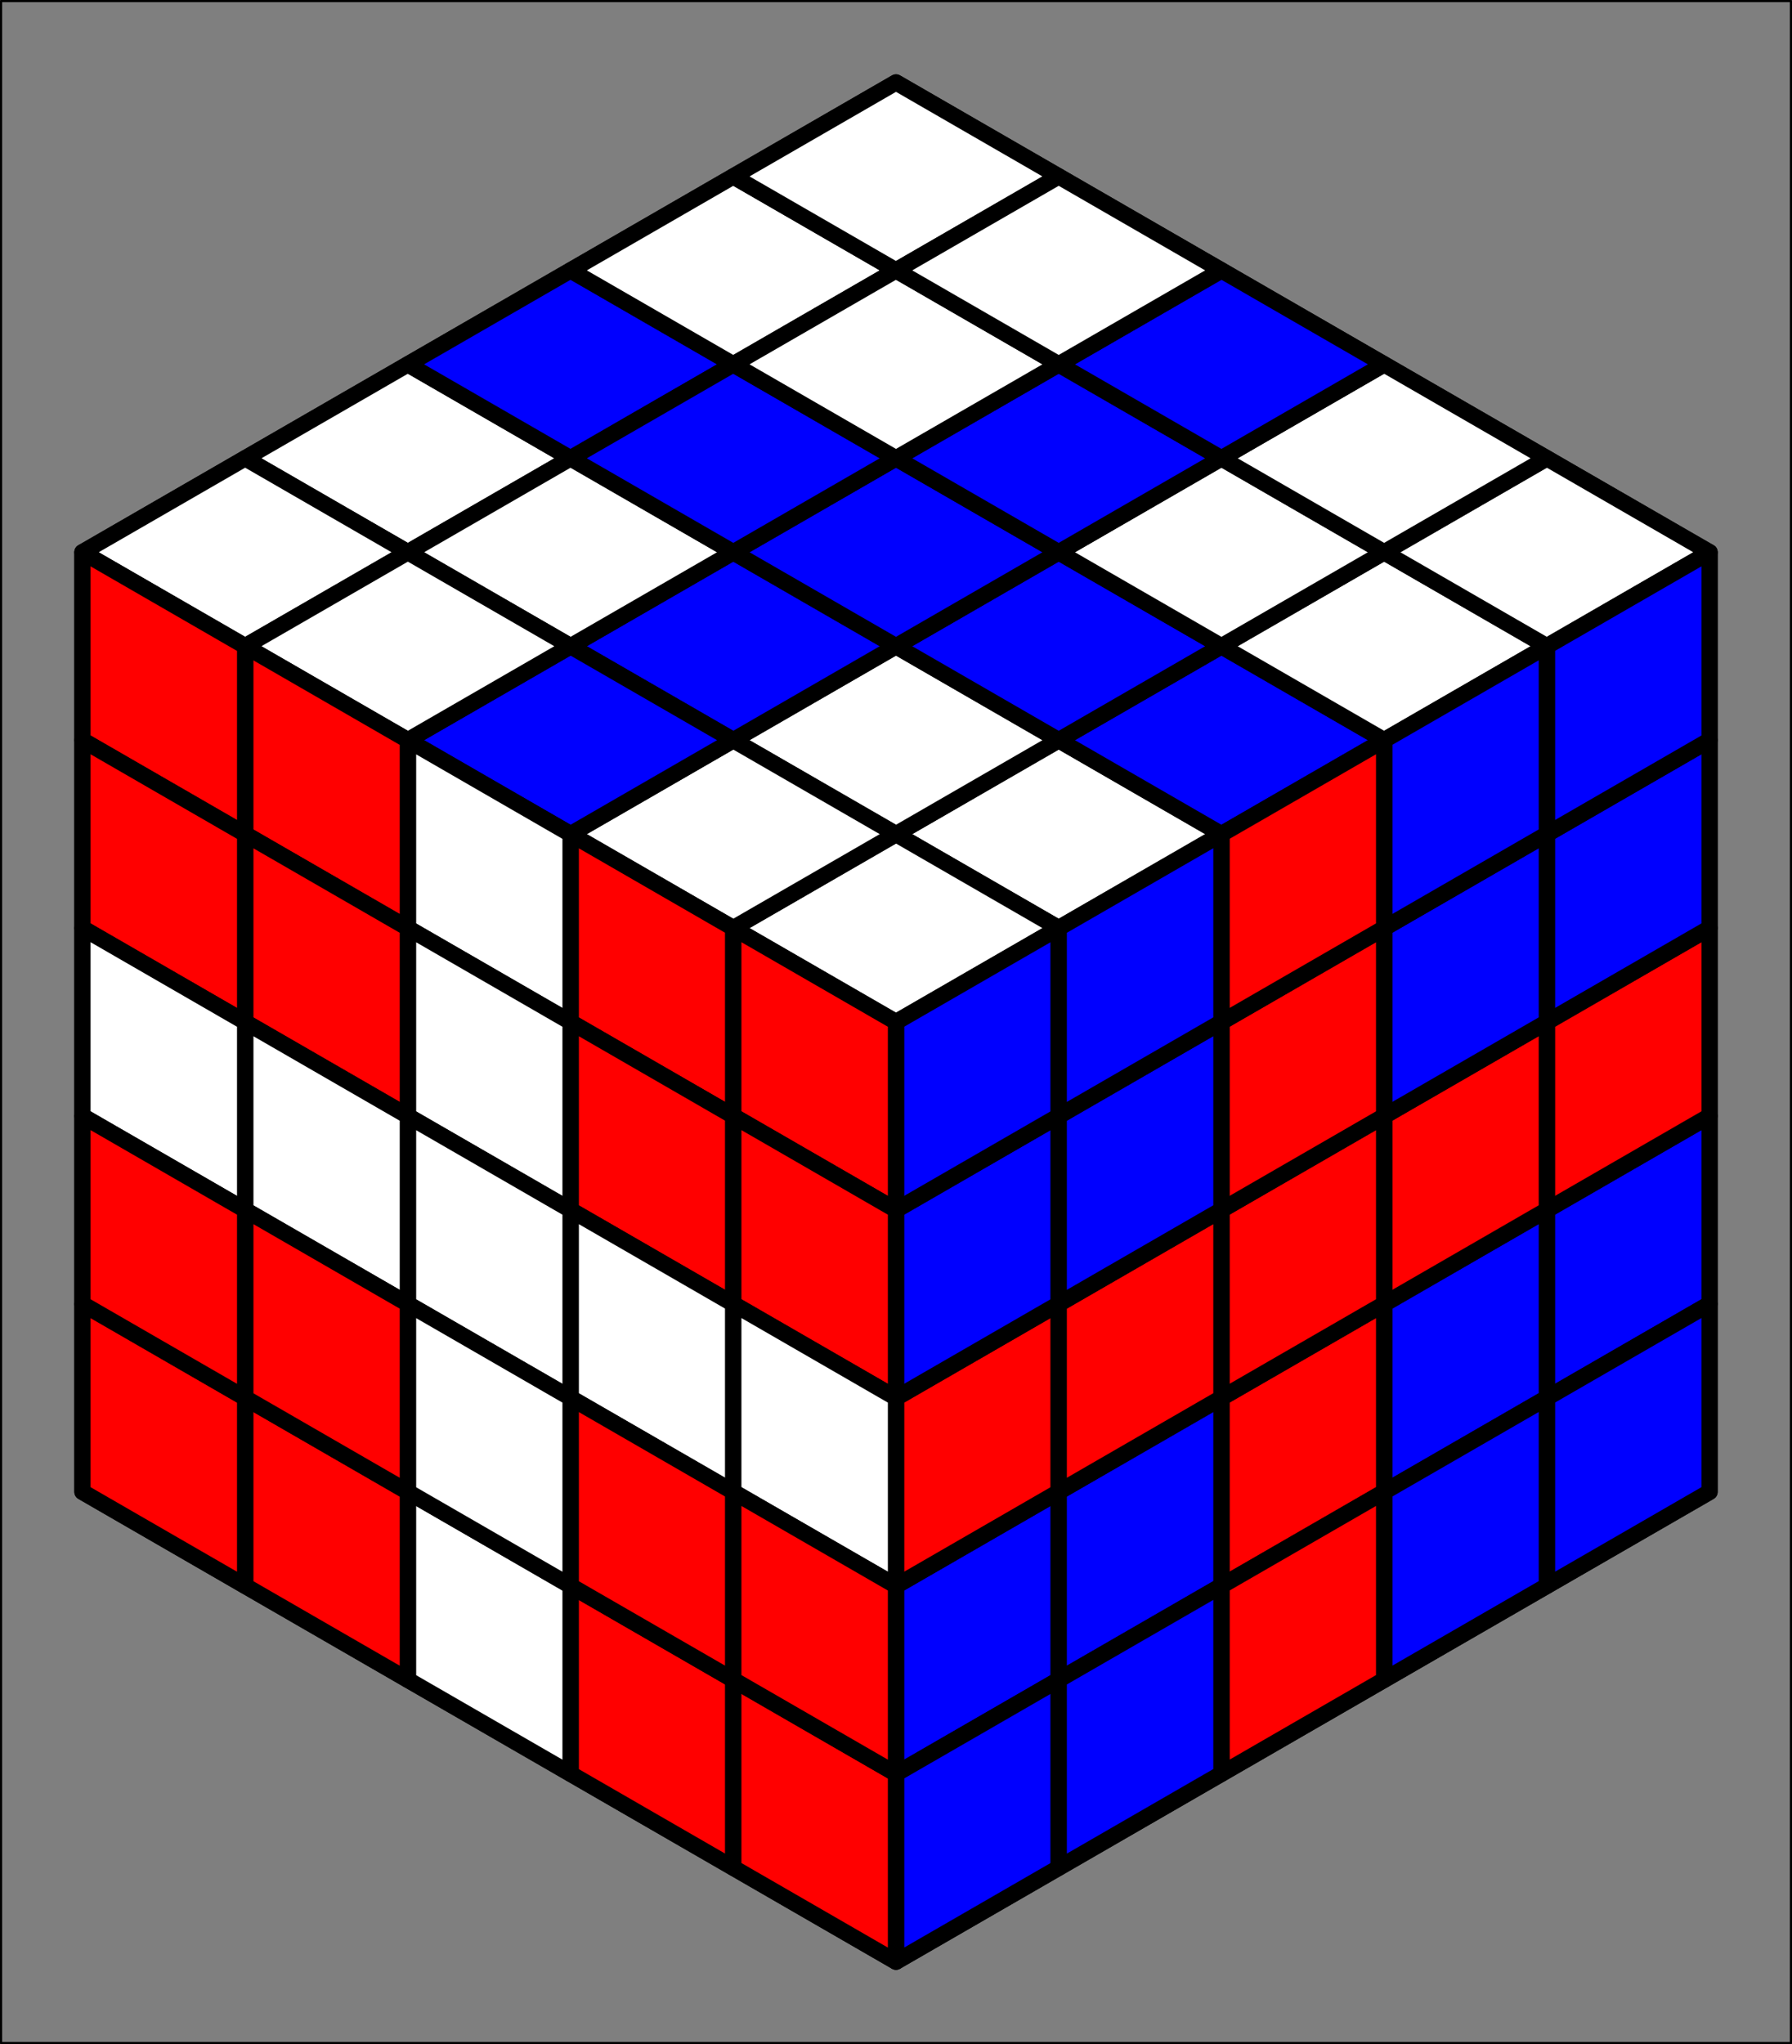
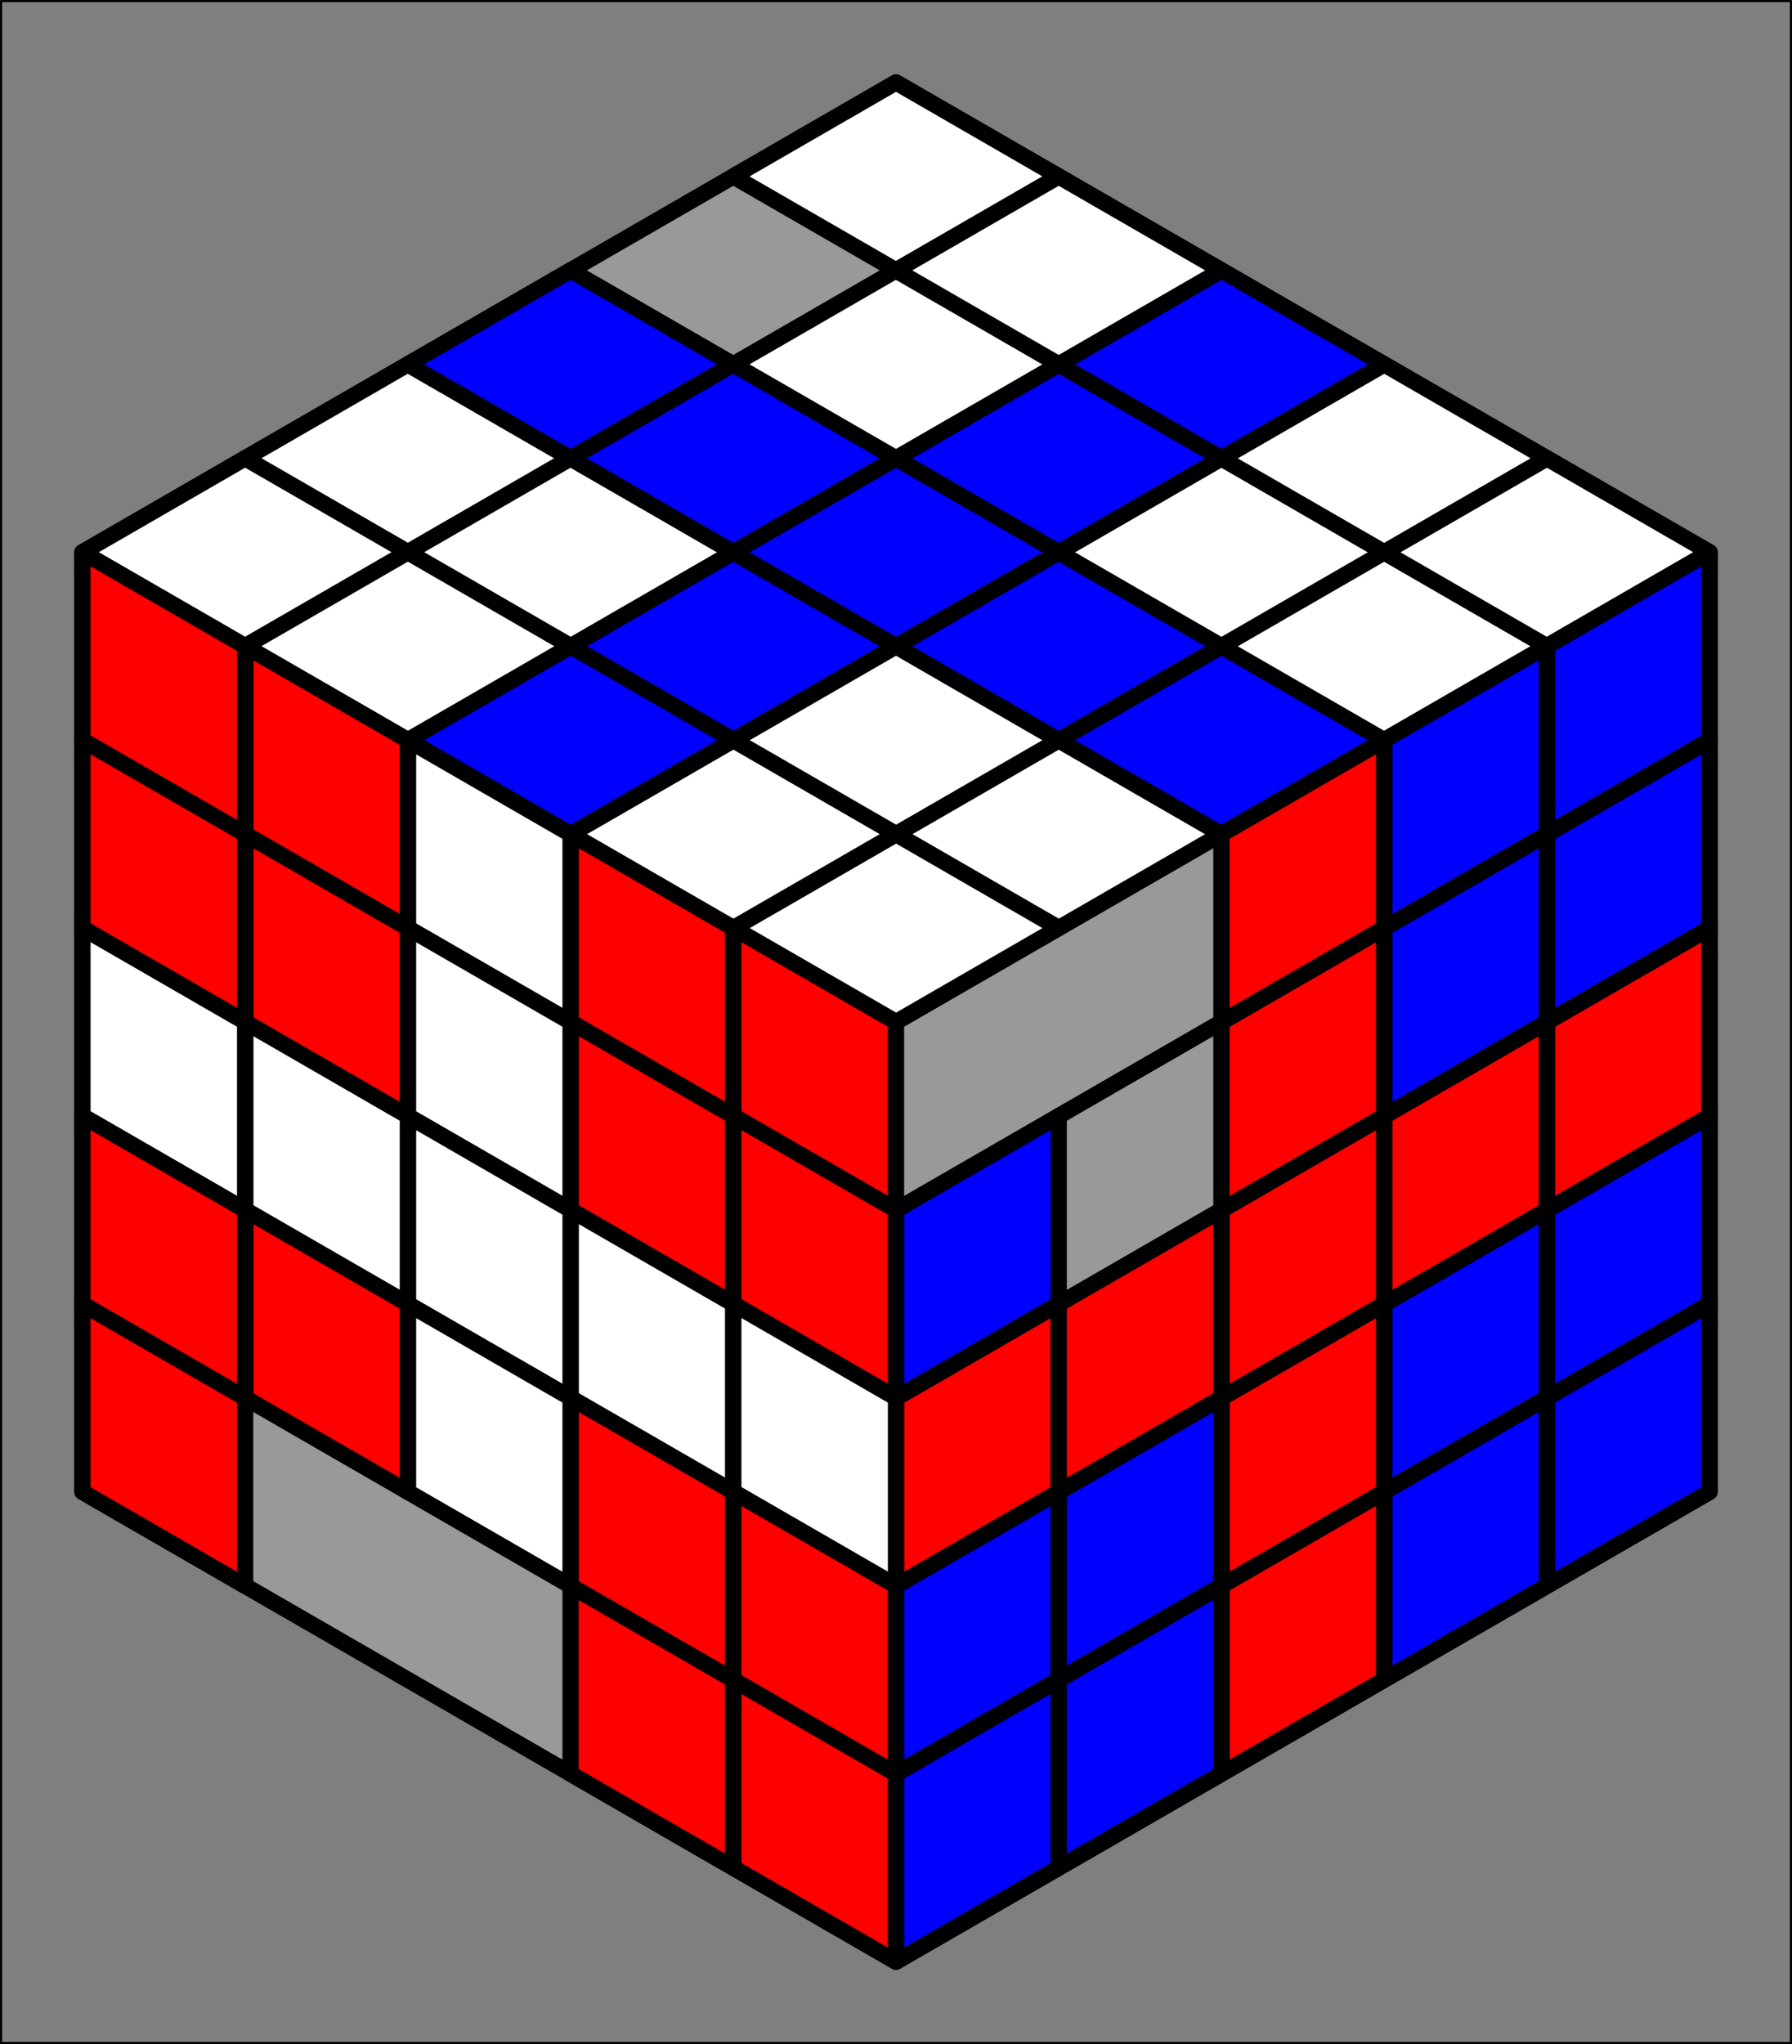
<svg xmlns="http://www.w3.org/2000/svg" xmlns:ns1="http://www.inkscape.org/namespaces/inkscape" xmlns:ns2="http://sodipodi.sourceforge.net/DTD/sodipodi-0.dtd" width="220.265mm" height="251.205mm" viewBox="0 0 220.265 251.205" version="1.1" id="svg5361" ns1:version="0.92.1 r15371" ns2:docname="prof+es.svg">
  <rect x="0" y="0" width="220.265" height="251.205" fill="#333333" stroke="none" />
  <defs id="defs5355" />
  <ns2:namedview id="base" pagecolor="#ffffff" bordercolor="#666666" borderopacity="1.0" ns1:pageopacity="0.0" ns1:pageshadow="2" ns1:zoom="0.63540419" ns1:cx="243.01699" ns1:cy="476.57641" ns1:document-units="mm" ns1:current-layer="layer1" showgrid="false" showguides="true" ns1:guide-bbox="true" ns1:window-width="1920" ns1:window-height="1017" ns1:window-x="1912" ns1:window-y="-8" ns1:window-maximized="1" ns1:lockguides="true" fit-margin-top="0" fit-margin-left="0" fit-margin-right="0" fit-margin-bottom="0" />
  <g ns1:label="Layer 1" ns1:groupmode="layer" id="layer1" transform="translate(10.133,-16.867)">
    <rect style="fill:#7f7f7f;fill-opacity:1;stroke:#000000;stroke-width:0.265;stroke-linecap:round;stroke-linejoin:round;stroke-miterlimit:4;stroke-dasharray:none;stroke-dashoffset:0;paint-order:normal" id="rect5885" width="220" height="250.94" x="-10" y="17" />
    <path ns2:type="star" style="fill:#999999;fill-opacity:1;stroke:#000000;stroke-width:2;stroke-linecap:round;stroke-linejoin:round;stroke-miterlimit:4;stroke-dasharray:none;stroke-dashoffset:0;paint-order:normal" id="path5387" ns2:sides="6" ns2:cx="100" ns2:cy="142.47005" ns2:r1="115.47006" ns2:r2="100" ns2:arg1="1.5707963" ns2:arg2="2.0943951" ns1:flatsided="true" ns1:rounded="0" ns1:randomized="0" d="M 100,257.94 -5.7431407e-6,200.205 -8.8371491e-6,84.735 100,27 200,84.735 l 0,115.47 z" ns1:transform-center-x="1.303904e-006" />
    <path style="fill:#ffffff;fill-opacity:1;stroke:#000000;stroke-width:2;stroke-linecap:round;stroke-linejoin:round;stroke-miterlimit:4;stroke-dasharray:none;stroke-dashoffset:0;paint-order:normal" d="M 40,61.641 60,73.188 40,84.735 20,73.188 Z" id="path5827" ns1:connector-curvature="0" />
    <path style="fill:#0000ff;fill-opacity:1;stroke:#000000;stroke-width:2;stroke-linecap:round;stroke-linejoin:round;stroke-miterlimit:4;stroke-dasharray:none;stroke-dashoffset:0;paint-order:normal" d="m 60,50.094 20,11.547 -20,11.547 -20,-11.547 z" id="path5825" ns1:connector-curvature="0" />
-     <path style="fill:#ffffff;fill-opacity:1;stroke:#000000;stroke-width:2;stroke-linecap:round;stroke-linejoin:round;stroke-miterlimit:4;stroke-dasharray:none;stroke-dashoffset:0;paint-order:normal" d="M 80,38.547 100,50.094 80,61.641 l -20,-11.547 z" id="path5823" ns1:connector-curvature="0" />
    <path style="fill:#ffffff;fill-opacity:1;stroke:#000000;stroke-width:2;stroke-linecap:round;stroke-linejoin:round;stroke-miterlimit:4;stroke-dasharray:none;stroke-dashoffset:0;paint-order:normal" d="M 100,27 120,38.547 100,50.094 80,38.547 Z" id="path5821" ns1:connector-curvature="0" />
    <path style="fill:#ffffff;fill-opacity:1;stroke:#000000;stroke-width:2;stroke-linecap:round;stroke-linejoin:round;stroke-miterlimit:4;stroke-dasharray:none;stroke-dashoffset:0;paint-order:normal" d="M 20,73.188 40,84.735 20,96.282 0,84.735 Z" id="path5819" ns1:connector-curvature="0" />
    <path style="fill:#ffffff;fill-opacity:1;stroke:#000000;stroke-width:2;stroke-linecap:round;stroke-linejoin:round;stroke-miterlimit:4;stroke-dasharray:none;stroke-dashoffset:0;paint-order:normal" d="M 120,107.829 140,119.376 120,130.923 100,119.376 Z" id="path5817" ns1:connector-curvature="0" />
    <path style="fill:#0000ff;fill-opacity:1;stroke:#000000;stroke-width:2;stroke-linecap:round;stroke-linejoin:round;stroke-miterlimit:4;stroke-dasharray:none;stroke-dashoffset:0;paint-order:normal" d="M 140,96.282 160,107.829 140,119.376 120,107.829 Z" id="path5815" ns1:connector-curvature="0" />
    <path style="fill:#ffffff;fill-opacity:1;stroke:#000000;stroke-width:2;stroke-linecap:round;stroke-linejoin:round;stroke-miterlimit:4;stroke-dasharray:none;stroke-dashoffset:0;paint-order:normal" d="M 160,84.735 180,96.282 160,107.829 140,96.282 Z" id="path5813" ns1:connector-curvature="0" />
    <path style="fill:#ffffff;fill-opacity:1;stroke:#000000;stroke-width:2;stroke-linecap:round;stroke-linejoin:round;stroke-miterlimit:4;stroke-dasharray:none;stroke-dashoffset:0;paint-order:normal" d="m 180,73.188 20,11.547 -20,11.547 -20,-11.547 z" id="path5811" ns1:connector-curvature="0" />
    <path style="fill:#ffffff;fill-opacity:1;stroke:#000000;stroke-width:2;stroke-linecap:round;stroke-linejoin:round;stroke-miterlimit:4;stroke-dasharray:none;stroke-dashoffset:0;paint-order:normal" d="M 100,119.376 120,130.923 100,142.47 80,130.923 Z" id="path5809" ns1:connector-curvature="0" />
    <path style="fill:#ffffff;fill-opacity:1;stroke:#000000;stroke-width:2;stroke-linecap:round;stroke-linejoin:round;stroke-miterlimit:4;stroke-dasharray:none;stroke-dashoffset:0;paint-order:normal" d="M 100,96.282 120,107.829 100,119.376 80,107.829 Z" id="path5807" ns1:connector-curvature="0" />
    <path style="fill:#0000ff;fill-opacity:1;stroke:#000000;stroke-width:2;stroke-linecap:round;stroke-linejoin:round;stroke-miterlimit:4;stroke-dasharray:none;stroke-dashoffset:0;paint-order:normal" d="M 120,84.735 140,96.282 120,107.829 100,96.282 Z" id="path5805" ns1:connector-curvature="0" />
    <path style="fill:#ffffff;fill-opacity:1;stroke:#000000;stroke-width:2;stroke-linecap:round;stroke-linejoin:round;stroke-miterlimit:4;stroke-dasharray:none;stroke-dashoffset:0;paint-order:normal" d="m 140,73.188 20,11.547 -20,11.547 -20,-11.547 z" id="path5803" ns1:connector-curvature="0" />
    <path style="fill:#ffffff;fill-opacity:1;stroke:#000000;stroke-width:2;stroke-linecap:round;stroke-linejoin:round;stroke-miterlimit:4;stroke-dasharray:none;stroke-dashoffset:0;paint-order:normal" d="m 160,61.641 20,11.547 -20,11.547 -20,-11.547 z" id="path5801" ns1:connector-curvature="0" />
    <path style="fill:#ffffff;fill-opacity:1;stroke:#000000;stroke-width:2;stroke-linecap:round;stroke-linejoin:round;stroke-miterlimit:4;stroke-dasharray:none;stroke-dashoffset:0;paint-order:normal" d="M 80,107.829 100,119.376 80,130.923 60,119.376 Z" id="path5799" ns1:connector-curvature="0" />
    <path style="fill:#0000ff;fill-opacity:1;stroke:#000000;stroke-width:2;stroke-linecap:round;stroke-linejoin:round;stroke-miterlimit:4;stroke-dasharray:none;stroke-dashoffset:0;paint-order:normal" d="M 80,84.735 100,96.282 80,107.829 60,96.282 Z" id="path5797" ns1:connector-curvature="0" />
    <path style="fill:#0000ff;fill-opacity:1;stroke:#000000;stroke-width:2;stroke-linecap:round;stroke-linejoin:round;stroke-miterlimit:4;stroke-dasharray:none;stroke-dashoffset:0;paint-order:normal" d="m 100,73.188 20,11.547 -20,11.547 -20,-11.547 z" id="path5795" ns1:connector-curvature="0" />
    <path style="fill:#0000ff;fill-opacity:1;stroke:#000000;stroke-width:2;stroke-linecap:round;stroke-linejoin:round;stroke-miterlimit:4;stroke-dasharray:none;stroke-dashoffset:0;paint-order:normal" d="M 120,61.641 140,73.188 120,84.735 100,73.188 Z" id="path5793" ns1:connector-curvature="0" />
    <path style="fill:#0000ff;fill-opacity:1;stroke:#000000;stroke-width:2;stroke-linecap:round;stroke-linejoin:round;stroke-miterlimit:4;stroke-dasharray:none;stroke-dashoffset:0;paint-order:normal" d="m 140,50.094 20,11.547 -20,11.547 -20,-11.547 z" id="path5791" ns1:connector-curvature="0" />
    <path style="fill:#0000ff;fill-opacity:1;stroke:#000000;stroke-width:2;stroke-linecap:round;stroke-linejoin:round;stroke-miterlimit:4;stroke-dasharray:none;stroke-dashoffset:0;paint-order:normal" d="M 60,96.282 80,107.829 60,119.376 40,107.829 Z" id="path5789" ns1:connector-curvature="0" />
    <path style="fill:#ffffff;fill-opacity:1;stroke:#000000;stroke-width:2;stroke-linecap:round;stroke-linejoin:round;stroke-miterlimit:4;stroke-dasharray:none;stroke-dashoffset:0;paint-order:normal" d="M 60,73.188 80,84.735 60,96.282 40,84.735 Z" id="path5787" ns1:connector-curvature="0" />
    <path style="fill:#0000ff;fill-opacity:1;stroke:#000000;stroke-width:2;stroke-linecap:round;stroke-linejoin:round;stroke-miterlimit:4;stroke-dasharray:none;stroke-dashoffset:0;paint-order:normal" d="M 80,61.641 100,73.188 80,84.735 l -20,-11.547 z" id="path5785" ns1:connector-curvature="0" />
    <path style="fill:#ffffff;fill-opacity:1;stroke:#000000;stroke-width:2;stroke-linecap:round;stroke-linejoin:round;stroke-miterlimit:4;stroke-dasharray:none;stroke-dashoffset:0;paint-order:normal" d="M 100,50.094 120,61.641 100,73.188 80,61.641 Z" id="path5783" ns1:connector-curvature="0" />
    <path style="fill:#ffffff;fill-opacity:1;stroke:#000000;stroke-width:2;stroke-linecap:round;stroke-linejoin:round;stroke-miterlimit:4;stroke-dasharray:none;stroke-dashoffset:0;paint-order:normal" d="m 120,38.547 20,11.547 -20,11.547 -20,-11.547 z" id="path5781" ns1:connector-curvature="0" />
    <path style="fill:#ffffff;fill-opacity:1;stroke:#000000;stroke-width:2;stroke-linecap:round;stroke-linejoin:round;stroke-miterlimit:4;stroke-dasharray:none;stroke-dashoffset:0;paint-order:normal" d="M 40,84.735 60,96.282 40,107.829 20,96.282 Z" id="rect5476-5-3" ns1:connector-curvature="0" />
    <path style="fill:#0000ff;fill-opacity:1;stroke:#000000;stroke-width:2;stroke-linecap:round;stroke-linejoin:round;stroke-miterlimit:4;stroke-dasharray:none;stroke-dashoffset:0;paint-order:normal" d="m 100,211.752 20,-11.547 v 23.094 l -20,11.547 z" id="path5877" ns1:connector-curvature="0" />
    <path style="fill:#ff0000;fill-opacity:1;stroke:#000000;stroke-width:2;stroke-linecap:round;stroke-linejoin:round;stroke-miterlimit:4;stroke-dasharray:none;stroke-dashoffset:0;paint-order:normal" d="m 100,188.658 20,-11.547 v 23.094 l -20,11.547 z" id="path5875" ns1:connector-curvature="0" />
    <path style="fill:#0000ff;fill-opacity:1;stroke:#000000;stroke-width:2;stroke-linecap:round;stroke-linejoin:round;stroke-miterlimit:4;stroke-dasharray:none;stroke-dashoffset:0;paint-order:normal" d="m 100,165.564 20,-11.547 v 23.094 l -20,11.547 z" id="path5873" ns1:connector-curvature="0" />
-     <path style="fill:#0000ff;fill-opacity:1;stroke:#000000;stroke-width:2;stroke-linecap:round;stroke-linejoin:round;stroke-miterlimit:4;stroke-dasharray:none;stroke-dashoffset:0;paint-order:normal" d="m 100,142.47 20,-11.547 v 23.094 l -20,11.547 z" id="path5871" ns1:connector-curvature="0" />
    <path style="fill:#0000ff;fill-opacity:1;stroke:#000000;stroke-width:2;stroke-linecap:round;stroke-linejoin:round;stroke-miterlimit:4;stroke-dasharray:none;stroke-dashoffset:0;paint-order:normal" d="m 100,234.846 20,-11.547 v 23.094 l -20,11.547 z" id="path5869" ns1:connector-curvature="0" />
    <path style="fill:#0000ff;fill-opacity:1;stroke:#000000;stroke-width:2;stroke-linecap:round;stroke-linejoin:round;stroke-miterlimit:4;stroke-dasharray:none;stroke-dashoffset:0;paint-order:normal" d="m 180,165.564 20,-11.547 1e-5,23.094 -20,11.547 z" id="path5867" ns1:connector-curvature="0" />
    <path style="fill:#ff0000;fill-opacity:1;stroke:#000000;stroke-width:2;stroke-linecap:round;stroke-linejoin:round;stroke-miterlimit:4;stroke-dasharray:none;stroke-dashoffset:0;paint-order:normal" d="M 180,142.47 200,130.923 v 23.094 l -20,11.547 z" id="path5865" ns1:connector-curvature="0" />
    <path style="fill:#0000ff;fill-opacity:1;stroke:#000000;stroke-width:2;stroke-linecap:round;stroke-linejoin:round;stroke-miterlimit:4;stroke-dasharray:none;stroke-dashoffset:0;paint-order:normal" d="m 180,119.376 20,-11.547 1e-5,23.094 L 180,142.47 Z" id="path5863" ns1:connector-curvature="0" />
    <path style="fill:#0000ff;fill-opacity:1;stroke:#000000;stroke-width:2;stroke-linecap:round;stroke-linejoin:round;stroke-miterlimit:4;stroke-dasharray:none;stroke-dashoffset:0;paint-order:normal" d="m 180,96.282 20,-11.547 1e-5,23.094 -20,11.547 z" id="path5861" ns1:connector-curvature="0" />
    <path style="fill:#0000ff;fill-opacity:1;stroke:#000000;stroke-width:2;stroke-linecap:round;stroke-linejoin:round;stroke-miterlimit:4;stroke-dasharray:none;stroke-dashoffset:0;paint-order:normal" d="m 180,188.658 20,-11.547 v 23.094 l -20,11.547 z" id="path5859" ns1:connector-curvature="0" />
    <path style="fill:#0000ff;fill-opacity:1;stroke:#000000;stroke-width:2;stroke-linecap:round;stroke-linejoin:round;stroke-miterlimit:4;stroke-dasharray:none;stroke-dashoffset:0;paint-order:normal" d="M 160,177.111 180,165.564 v 23.094 l -20,11.547 z" id="path5857" ns1:connector-curvature="0" />
    <path style="fill:#ff0000;fill-opacity:1;stroke:#000000;stroke-width:2;stroke-linecap:round;stroke-linejoin:round;stroke-miterlimit:4;stroke-dasharray:none;stroke-dashoffset:0;paint-order:normal" d="m 160,154.017 20,-11.547 1e-5,23.094 L 160,177.111 Z" id="path5855" ns1:connector-curvature="0" />
    <path style="fill:#0000ff;fill-opacity:1;stroke:#000000;stroke-width:2;stroke-linecap:round;stroke-linejoin:round;stroke-miterlimit:4;stroke-dasharray:none;stroke-dashoffset:0;paint-order:normal" d="m 160,130.923 20,-11.547 v 23.094 l -20,11.547 z" id="path5853" ns1:connector-curvature="0" />
    <path style="fill:#0000ff;fill-opacity:1;stroke:#000000;stroke-width:2;stroke-linecap:round;stroke-linejoin:round;stroke-miterlimit:4;stroke-dasharray:none;stroke-dashoffset:0;paint-order:normal" d="M 160,107.829 180,96.282 v 23.094 l -20,11.547 z" id="path5851" ns1:connector-curvature="0" />
    <path style="fill:#0000ff;fill-opacity:1;stroke:#000000;stroke-width:2;stroke-linecap:round;stroke-linejoin:round;stroke-miterlimit:4;stroke-dasharray:none;stroke-dashoffset:0;paint-order:normal" d="m 160,200.205 20,-11.547 1e-5,23.094 -20,11.547 z" id="path5849" ns1:connector-curvature="0" />
    <path style="fill:#ff0000;fill-opacity:1;stroke:#000000;stroke-width:2;stroke-linecap:round;stroke-linejoin:round;stroke-miterlimit:4;stroke-dasharray:none;stroke-dashoffset:0;paint-order:normal" d="m 140,188.658 20,-11.547 1e-5,23.094 L 140,211.752 Z" id="path5847" ns1:connector-curvature="0" />
    <path style="fill:#ff0000;fill-opacity:1;stroke:#000000;stroke-width:2;stroke-linecap:round;stroke-linejoin:round;stroke-miterlimit:4;stroke-dasharray:none;stroke-dashoffset:0;paint-order:normal" d="m 140,165.564 20,-11.547 v 23.094 l -20,11.547 z" id="path5845" ns1:connector-curvature="0" />
    <path style="fill:#ff0000;fill-opacity:1;stroke:#000000;stroke-width:2;stroke-linecap:round;stroke-linejoin:round;stroke-miterlimit:4;stroke-dasharray:none;stroke-dashoffset:0;paint-order:normal" d="m 140,142.47 20,-11.547 v 23.094 l -20,11.547 z" id="path5843" ns1:connector-curvature="0" />
    <path style="fill:#ff0000;fill-opacity:1;stroke:#000000;stroke-width:2;stroke-linecap:round;stroke-linejoin:round;stroke-miterlimit:4;stroke-dasharray:none;stroke-dashoffset:0;paint-order:normal" d="m 140,119.376 20,-11.547 1e-5,23.094 L 140,142.47 Z" id="path5841" ns1:connector-curvature="0" />
    <path style="fill:#ff0000;fill-opacity:1;stroke:#000000;stroke-width:2;stroke-linecap:round;stroke-linejoin:round;stroke-miterlimit:4;stroke-dasharray:none;stroke-dashoffset:0;paint-order:normal" d="M 140,211.752 160,200.205 v 23.094 l -20,11.547 z" id="path5839" ns1:connector-curvature="0" />
    <path style="fill:#0000ff;fill-opacity:1;stroke:#000000;stroke-width:2;stroke-linecap:round;stroke-linejoin:round;stroke-miterlimit:4;stroke-dasharray:none;stroke-dashoffset:0;paint-order:normal" d="m 120,200.205 20,-11.547 v 23.094 l -20,11.547 z" id="path5837" ns1:connector-curvature="0" />
    <path style="fill:#ff0000;fill-opacity:1;stroke:#000000;stroke-width:2;stroke-linecap:round;stroke-linejoin:round;stroke-miterlimit:4;stroke-dasharray:none;stroke-dashoffset:0;paint-order:normal" d="m 120,177.111 20,-11.547 v 23.094 l -20,11.547 z" id="path5835" ns1:connector-curvature="0" />
-     <path style="fill:#0000ff;fill-opacity:1;stroke:#000000;stroke-width:2;stroke-linecap:round;stroke-linejoin:round;stroke-miterlimit:4;stroke-dasharray:none;stroke-dashoffset:0;paint-order:normal" d="m 120,154.017 20,-11.547 v 23.094 l -20,11.547 z" id="path5833" ns1:connector-curvature="0" />
-     <path style="fill:#0000ff;fill-opacity:1;stroke:#000000;stroke-width:2;stroke-linecap:round;stroke-linejoin:round;stroke-miterlimit:4;stroke-dasharray:none;stroke-dashoffset:0;paint-order:normal" d="m 120,130.923 20,-11.547 v 23.094 l -20,11.547 z" id="path5831" ns1:connector-curvature="0" />
+     <path style="fill:#0000ff;fill-opacity:1;stroke:#000000;stroke-width:2;stroke-linecap:round;stroke-linejoin:round;stroke-miterlimit:4;stroke-dasharray:none;stroke-dashoffset:0;paint-order:normal" d="m 120,154.017 20,-11.547 l -20,11.547 z" id="path5833" ns1:connector-curvature="0" />
    <path style="fill:#0000ff;fill-opacity:1;stroke:#000000;stroke-width:2;stroke-linecap:round;stroke-linejoin:round;stroke-miterlimit:4;stroke-dasharray:none;stroke-dashoffset:0;paint-order:normal" d="m 120,223.299 20,-11.547 1e-5,23.094 L 120,246.393 Z" id="rect5476-5-3-6" ns1:connector-curvature="0" />
    <path style="fill:#ff0000;fill-opacity:1;stroke:#000000;stroke-width:2;stroke-linecap:round;stroke-linejoin:round;stroke-miterlimit:4;stroke-dasharray:none;stroke-dashoffset:0;paint-order:normal" d="m 60,234.846 -10e-6,-23.094 20,11.547 v 23.094 z" id="path5777" ns1:connector-curvature="0" />
-     <path style="fill:#ffffff;fill-opacity:1;stroke:#000000;stroke-width:2;stroke-linecap:round;stroke-linejoin:round;stroke-miterlimit:4;stroke-dasharray:none;stroke-dashoffset:0;paint-order:normal" d="m 40,223.299 -2e-6,-23.094 20,11.547 -1e-5,23.094 z" id="path5775" ns1:connector-curvature="0" />
-     <path style="fill:#ff0000;fill-opacity:1;stroke:#000000;stroke-width:2;stroke-linecap:round;stroke-linejoin:round;stroke-miterlimit:4;stroke-dasharray:none;stroke-dashoffset:0;paint-order:normal" d="m 20,211.752 5e-6,-23.094 20,11.547 -7e-6,23.094 z" id="path5773" ns1:connector-curvature="0" />
    <path style="fill:#ff0000;fill-opacity:1;stroke:#000000;stroke-width:2;stroke-linecap:round;stroke-linejoin:round;stroke-miterlimit:4;stroke-dasharray:none;stroke-dashoffset:0;paint-order:normal" d="m 2.6842568e-5,200.205 -2e-6,-23.094 L 20,188.658 l -7e-6,23.094 z" id="path5771" ns1:connector-curvature="0" />
    <path style="fill:#ff0000;fill-opacity:1;stroke:#000000;stroke-width:2;stroke-linecap:round;stroke-linejoin:round;stroke-miterlimit:4;stroke-dasharray:none;stroke-dashoffset:0;paint-order:normal" d="m 80,246.393 v -23.094 l 20,11.547 -1e-5,23.094 z" id="path5769" ns1:connector-curvature="0" />
    <path style="fill:#ff0000;fill-opacity:1;stroke:#000000;stroke-width:2;stroke-linecap:round;stroke-linejoin:round;stroke-miterlimit:4;stroke-dasharray:none;stroke-dashoffset:0;paint-order:normal" d="M 60,142.47 V 119.376 L 80,130.923 80,154.017 Z" id="path5767" ns1:connector-curvature="0" />
    <path style="fill:#ffffff;fill-opacity:1;stroke:#000000;stroke-width:2;stroke-linecap:round;stroke-linejoin:round;stroke-miterlimit:4;stroke-dasharray:none;stroke-dashoffset:0;paint-order:normal" d="m 40,130.923 5e-6,-23.094 20,11.547 -1e-5,23.094 z" id="path5765" ns1:connector-curvature="0" />
    <path style="fill:#ff0000;fill-opacity:1;stroke:#000000;stroke-width:2;stroke-linecap:round;stroke-linejoin:round;stroke-miterlimit:4;stroke-dasharray:none;stroke-dashoffset:0;paint-order:normal" d="m 20,119.376 2e-6,-23.094 20,11.547 -1e-5,23.094 z" id="path5763" ns1:connector-curvature="0" />
    <path style="fill:#ff0000;fill-opacity:1;stroke:#000000;stroke-width:2;stroke-linecap:round;stroke-linejoin:round;stroke-miterlimit:4;stroke-dasharray:none;stroke-dashoffset:0;paint-order:normal" d="m 5.842568e-6,107.829 7e-6,-23.094 L 20,96.282 l -1e-6,23.094 z" id="path5761" ns1:connector-curvature="0" />
    <path style="fill:#ff0000;fill-opacity:1;stroke:#000000;stroke-width:2;stroke-linecap:round;stroke-linejoin:round;stroke-miterlimit:4;stroke-dasharray:none;stroke-dashoffset:0;paint-order:normal" d="m 80,154.017 v -23.094 l 20,11.547 v 23.094 z" id="path5759" ns1:connector-curvature="0" />
    <path style="fill:#ff0000;fill-opacity:1;stroke:#000000;stroke-width:2;stroke-linecap:round;stroke-linejoin:round;stroke-miterlimit:4;stroke-dasharray:none;stroke-dashoffset:0;paint-order:normal" d="m 60,165.564 v -23.094 l 20,11.547 v 23.094 z" id="path5757" ns1:connector-curvature="0" />
    <path style="fill:#ffffff;fill-opacity:1;stroke:#000000;stroke-width:2;stroke-linecap:round;stroke-linejoin:round;stroke-miterlimit:4;stroke-dasharray:none;stroke-dashoffset:0;paint-order:normal" d="m 40,154.017 -4e-6,-23.094 20,11.547 -10e-6,23.094 z" id="path5755" ns1:connector-curvature="0" />
    <path style="fill:#ff0000;fill-opacity:1;stroke:#000000;stroke-width:2;stroke-linecap:round;stroke-linejoin:round;stroke-miterlimit:4;stroke-dasharray:none;stroke-dashoffset:0;paint-order:normal" d="m 20,142.47 5e-6,-23.094 20,11.547 -5e-6,23.094 z" id="path5753" ns1:connector-curvature="0" />
    <path style="fill:#ff0000;fill-opacity:1;stroke:#000000;stroke-width:2;stroke-linecap:round;stroke-linejoin:round;stroke-miterlimit:4;stroke-dasharray:none;stroke-dashoffset:0;paint-order:normal" d="m 1.2842568e-5,130.923 2e-6,-23.094 20,11.547 4e-6,23.094 z" id="path5751" ns1:connector-curvature="0" />
    <path style="fill:#ff0000;fill-opacity:1;stroke:#000000;stroke-width:2;stroke-linecap:round;stroke-linejoin:round;stroke-miterlimit:4;stroke-dasharray:none;stroke-dashoffset:0;paint-order:normal" d="m 80,177.111 1e-5,-23.094 20,11.547 v 23.094 z" id="path5749" ns1:connector-curvature="0" />
    <path style="fill:#ffffff;fill-opacity:1;stroke:#000000;stroke-width:2;stroke-linecap:round;stroke-linejoin:round;stroke-miterlimit:4;stroke-dasharray:none;stroke-dashoffset:0;paint-order:normal" d="m 60,188.658 1e-5,-23.094 20,11.547 -1e-5,23.094 z" id="path5747" ns1:connector-curvature="0" />
    <path style="fill:#ffffff;fill-opacity:1;stroke:#000000;stroke-width:2;stroke-linecap:round;stroke-linejoin:round;stroke-miterlimit:4;stroke-dasharray:none;stroke-dashoffset:0;paint-order:normal" d="m 40,177.111 7e-6,-23.094 20,11.547 v 23.094 z" id="path5745" ns1:connector-curvature="0" />
    <path style="fill:#ffffff;fill-opacity:1;stroke:#000000;stroke-width:2;stroke-linecap:round;stroke-linejoin:round;stroke-miterlimit:4;stroke-dasharray:none;stroke-dashoffset:0;paint-order:normal" d="m 20,165.564 -4e-6,-23.094 20,11.547 -8e-6,23.094 z" id="path5743" ns1:connector-curvature="0" />
    <path style="fill:#ffffff;fill-opacity:1;stroke:#000000;stroke-width:2;stroke-linecap:round;stroke-linejoin:round;stroke-miterlimit:4;stroke-dasharray:none;stroke-dashoffset:0;paint-order:normal" d="m 1.3842568e-5,154.017 8e-6,-23.094 L 20,142.47 l -8e-6,23.094 z" id="path5741" ns1:connector-curvature="0" />
    <path style="fill:#ffffff;fill-opacity:1;stroke:#000000;stroke-width:2;stroke-linecap:round;stroke-linejoin:round;stroke-miterlimit:4;stroke-dasharray:none;stroke-dashoffset:0;paint-order:normal" d="m 80,200.205 v -23.094 l 20,11.547 -1e-5,23.094 z" id="path5739" ns1:connector-curvature="0" />
    <path style="fill:#ff0000;fill-opacity:1;stroke:#000000;stroke-width:2;stroke-linecap:round;stroke-linejoin:round;stroke-miterlimit:4;stroke-dasharray:none;stroke-dashoffset:0;paint-order:normal" d="m 60,211.752 v -23.094 l 20,11.547 -1e-5,23.094 z" id="path5737" ns1:connector-curvature="0" />
    <path style="fill:#ffffff;fill-opacity:1;stroke:#000000;stroke-width:2;stroke-linecap:round;stroke-linejoin:round;stroke-miterlimit:4;stroke-dasharray:none;stroke-dashoffset:0;paint-order:normal" d="m 40,200.205 5e-6,-23.094 20,11.547 -10e-6,23.094 z" id="path5735" ns1:connector-curvature="0" />
    <path style="fill:#ff0000;fill-opacity:1;stroke:#000000;stroke-width:2;stroke-linecap:round;stroke-linejoin:round;stroke-miterlimit:4;stroke-dasharray:none;stroke-dashoffset:0;paint-order:normal" d="m 20,188.658 6e-6,-23.094 20,11.547 -6e-6,23.094 z" id="path5733" ns1:connector-curvature="0" />
    <path style="fill:#ff0000;fill-opacity:1;stroke:#000000;stroke-width:2;stroke-linecap:round;stroke-linejoin:round;stroke-miterlimit:4;stroke-dasharray:none;stroke-dashoffset:0;paint-order:normal" d="m 2.0842568e-5,177.111 6e-6,-23.094 L 20,165.564 l -7e-6,23.094 z" id="path5731" ns1:connector-curvature="0" />
    <path style="fill:#ff0000;fill-opacity:1;stroke:#000000;stroke-width:2;stroke-linecap:round;stroke-linejoin:round;stroke-miterlimit:4;stroke-dasharray:none;stroke-dashoffset:0;paint-order:normal" d="M 80,223.299 80,200.205 l 20,11.547 v 23.094 z" id="rect5476-5-3-4" ns1:connector-curvature="0" />
  </g>
</svg>